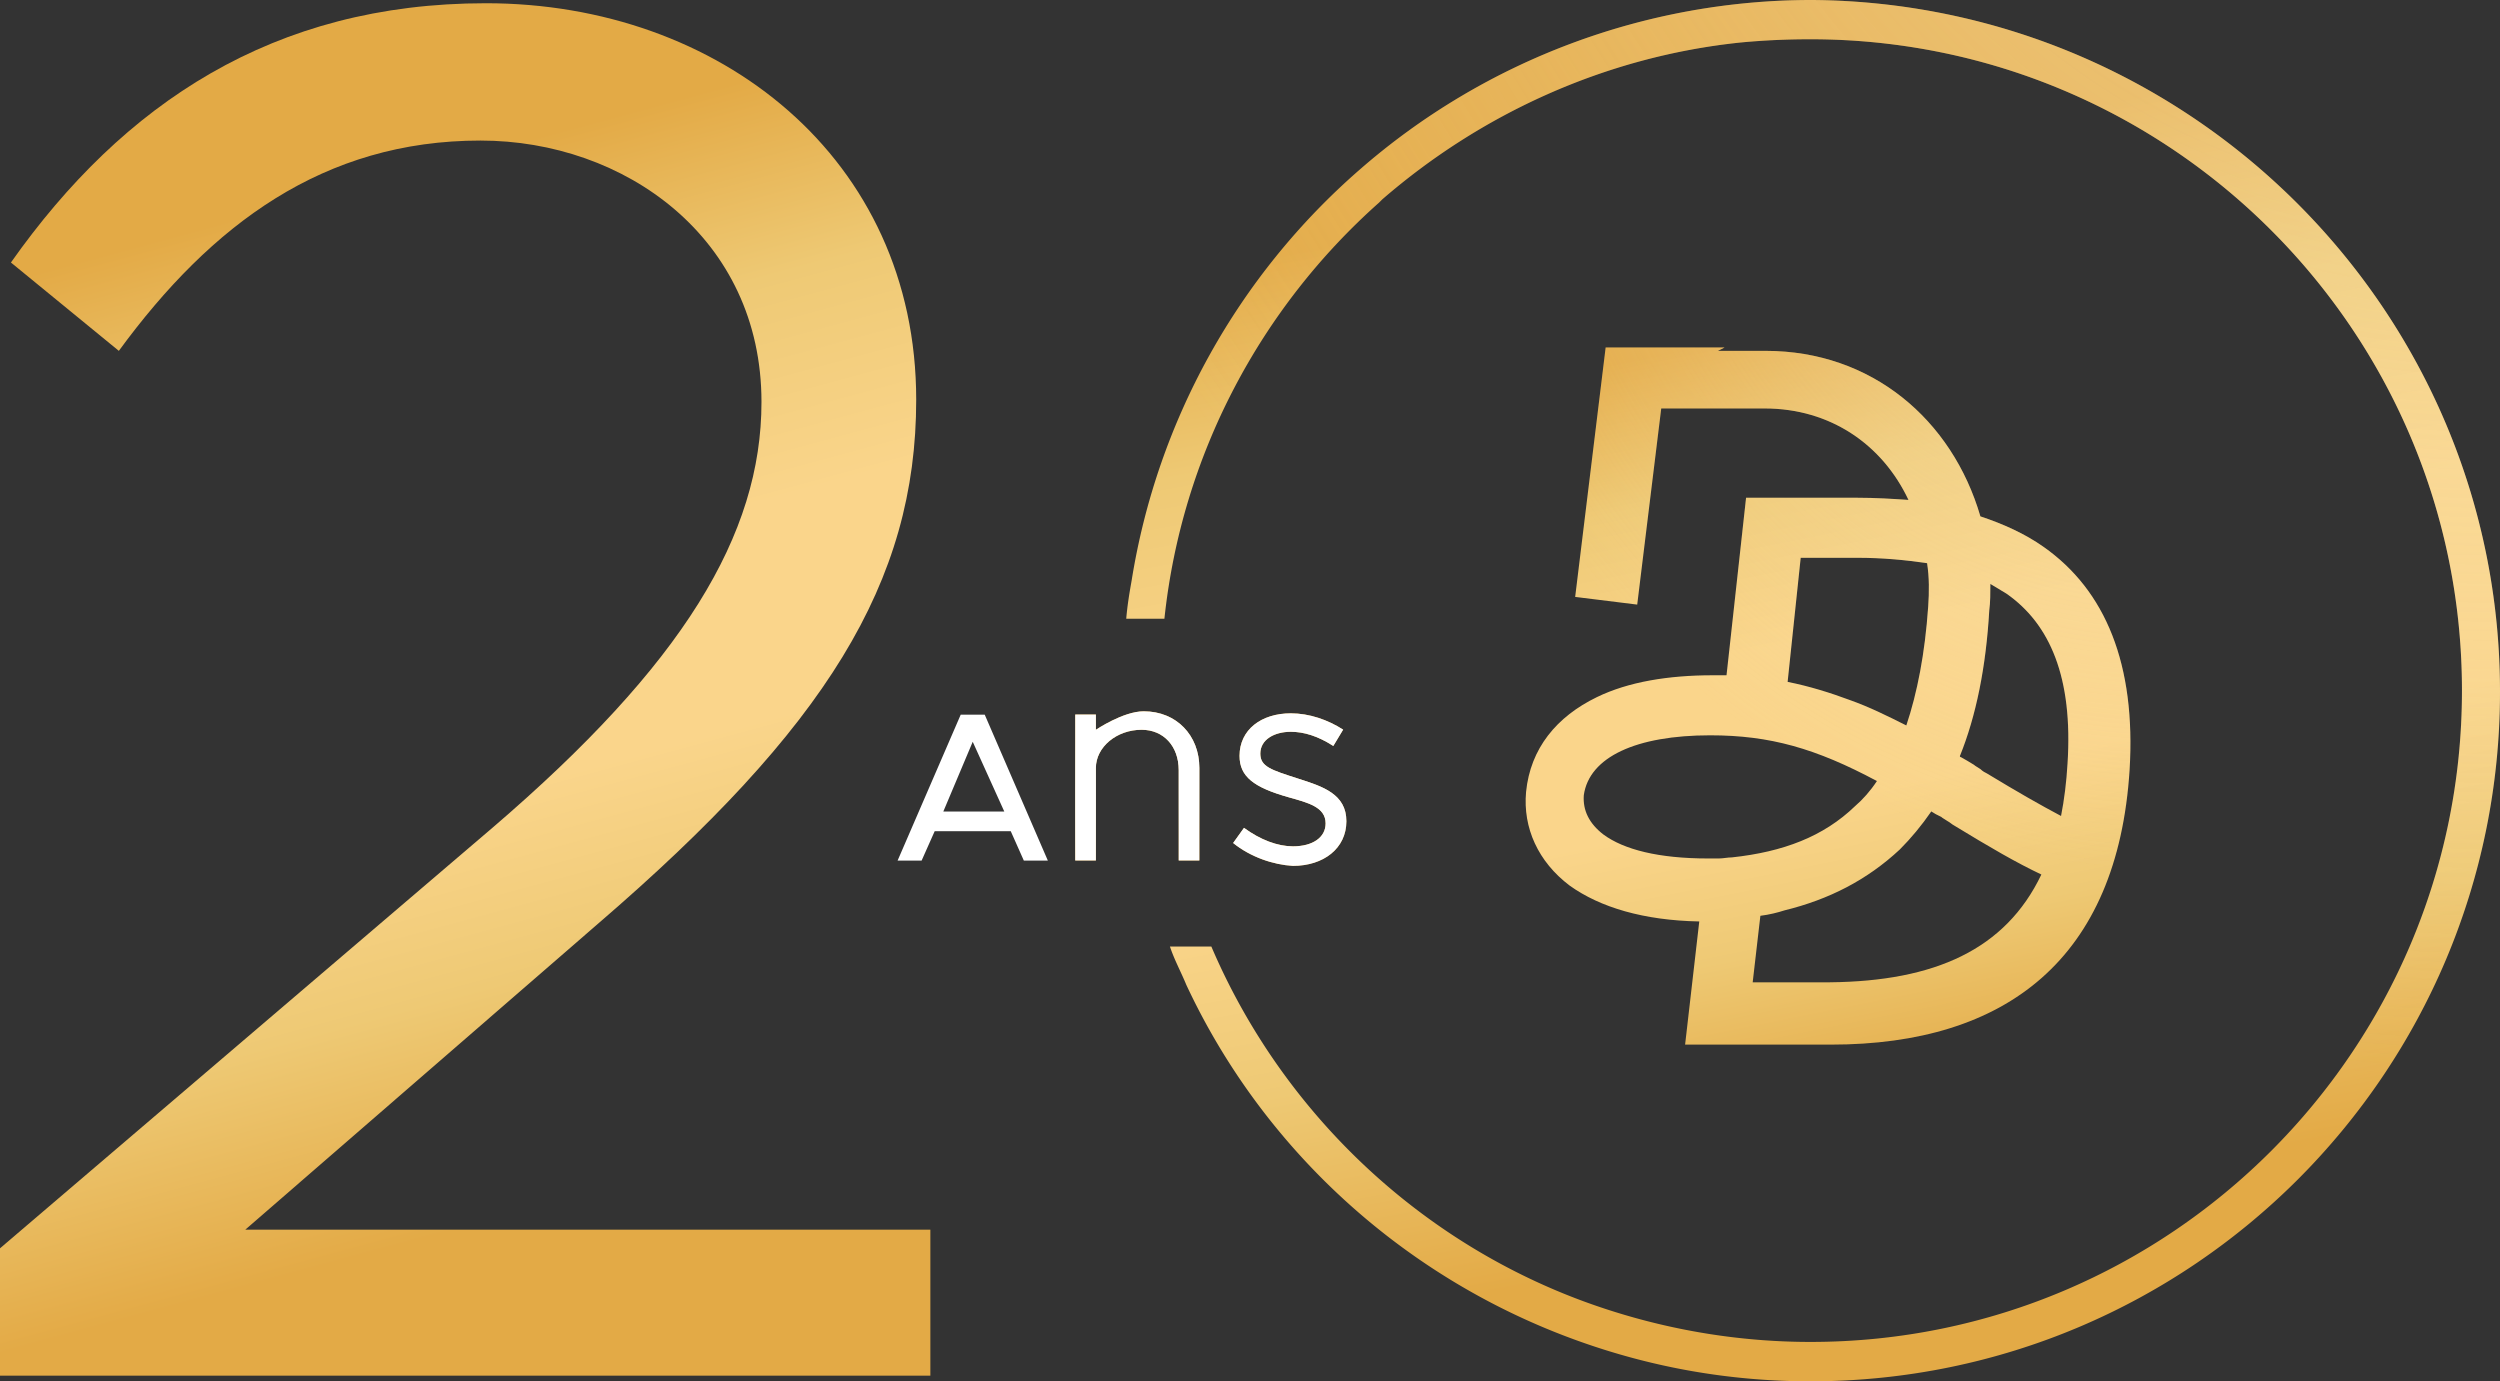
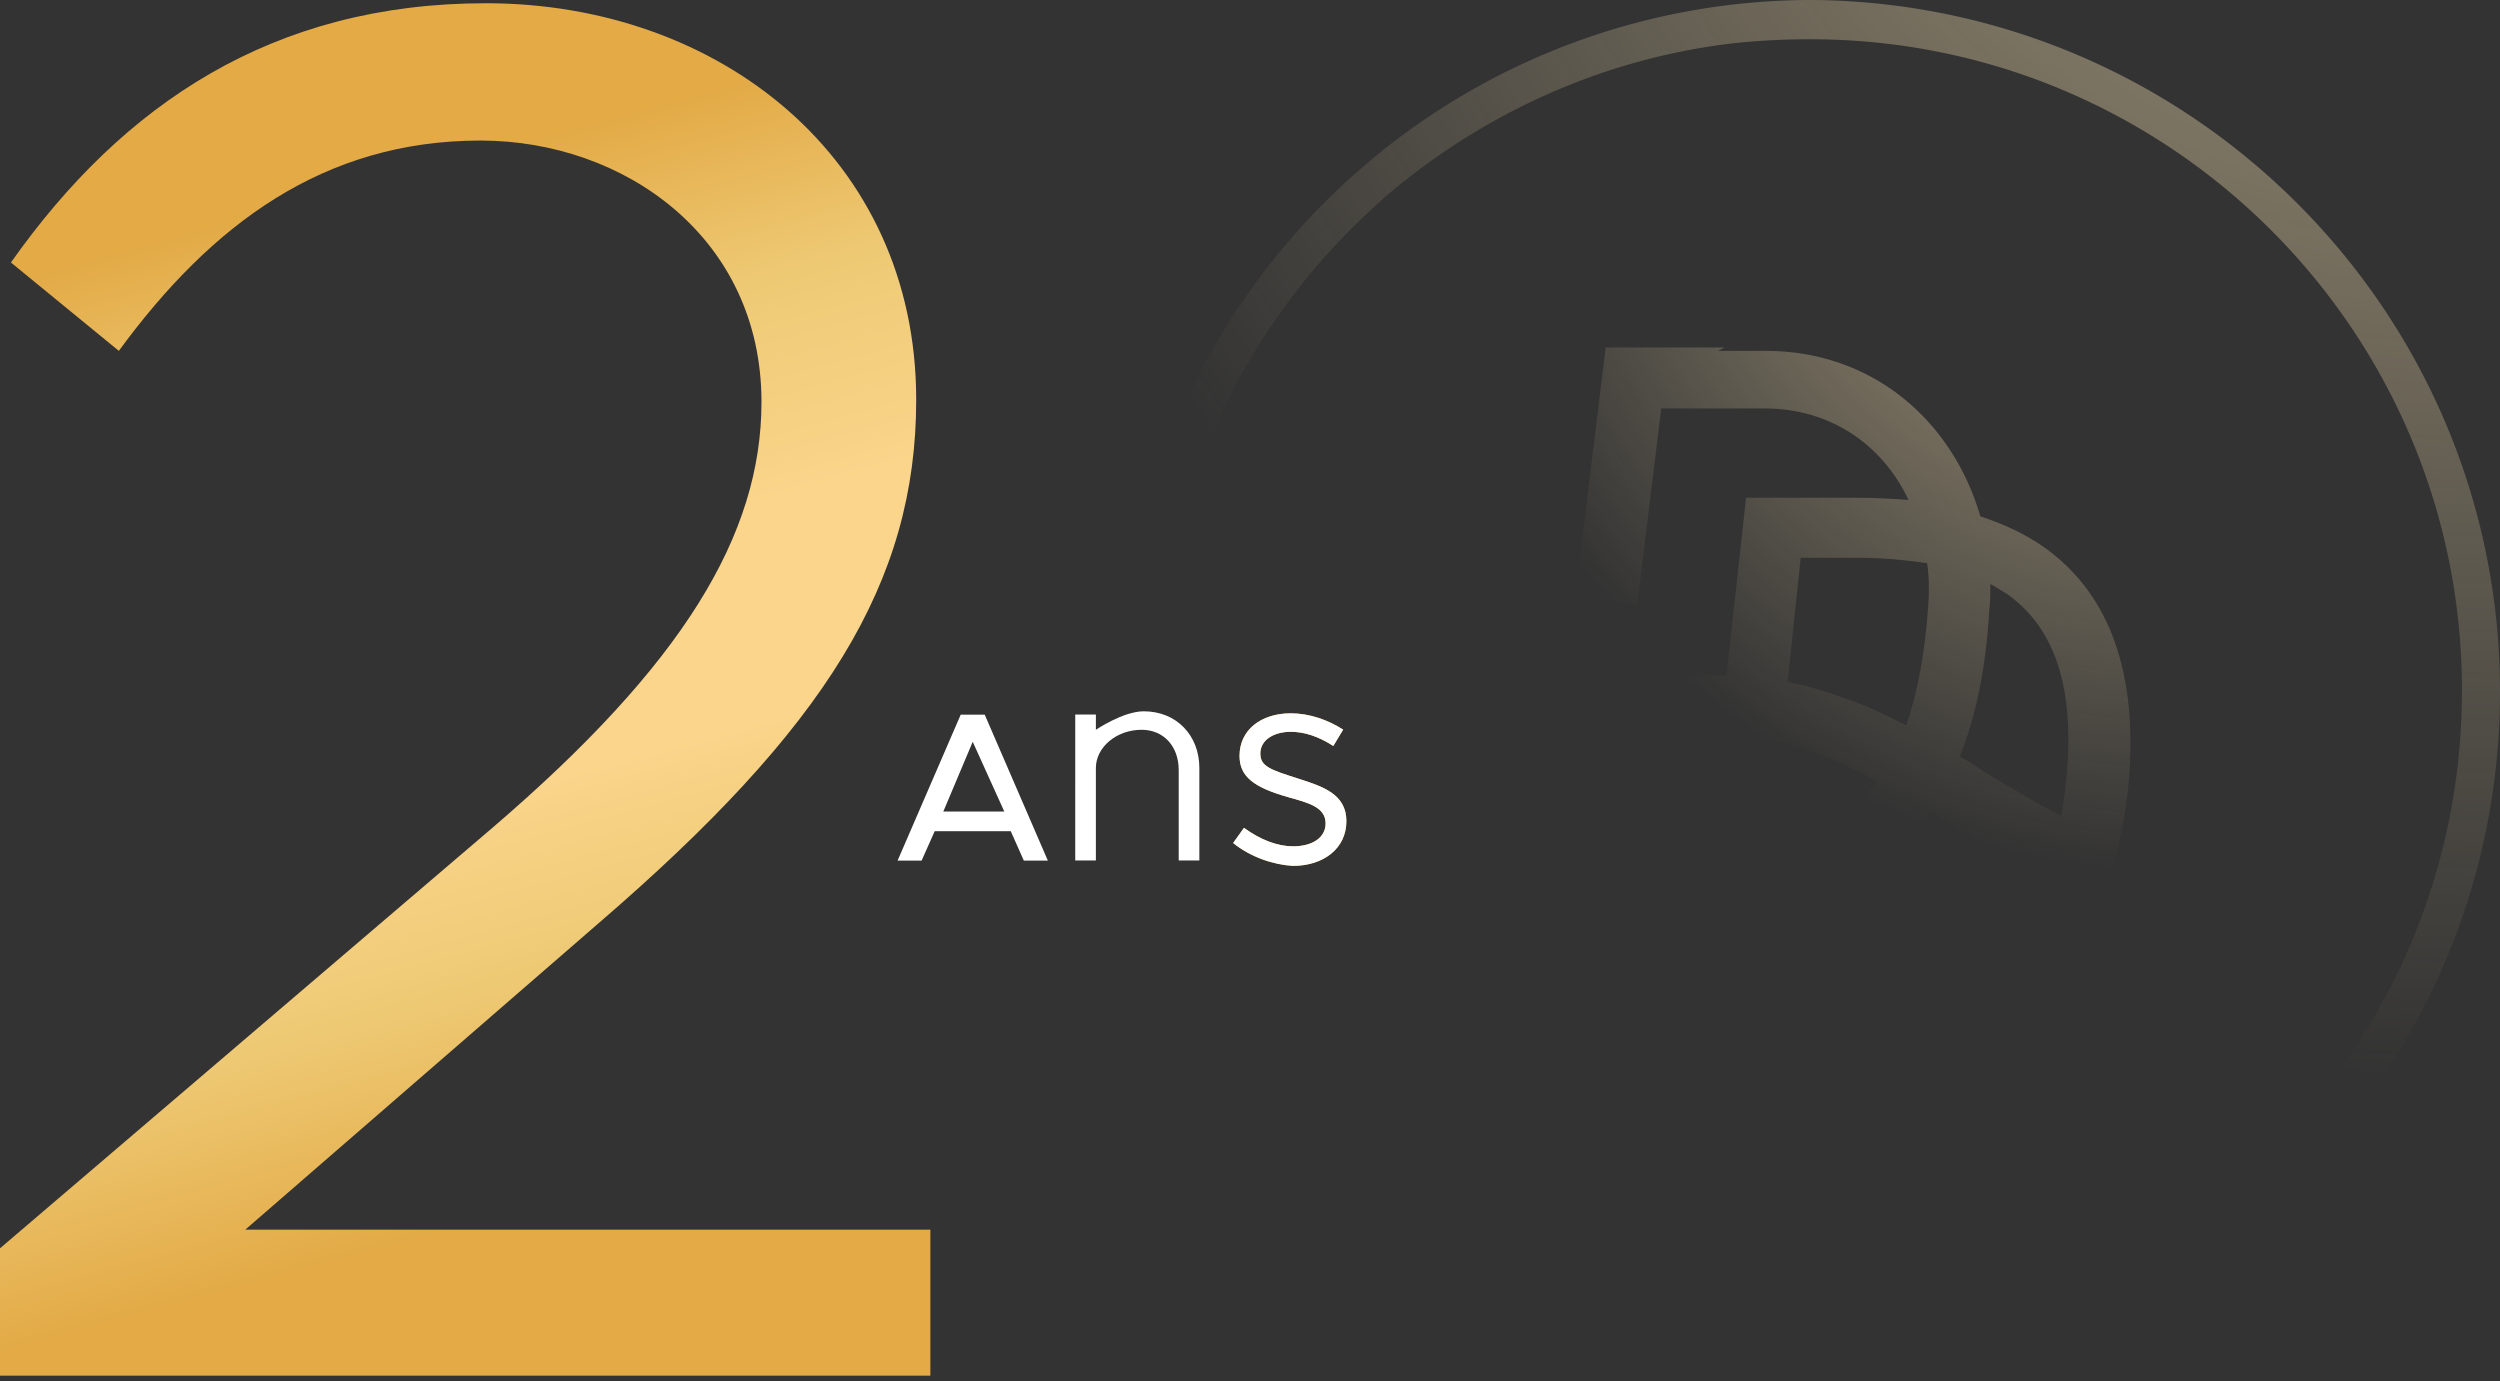
<svg xmlns="http://www.w3.org/2000/svg" xmlns:xlink="http://www.w3.org/1999/xlink" viewBox="0 0 185.33 102.4">
  <rect x="0" y="0" width="185.33" height="102.4" fill="#333333" stroke="none" />
  <linearGradient id="a" gradientTransform="translate(0 -1702)" gradientUnits="userSpaceOnUse" x1="83.01" x2="84.85" y1="1756.26" y2="1764.52">
    <stop offset="0" stop-color="#e3aa46" />
    <stop offset=".19" stop-color="#eec974" />
    <stop offset=".4" stop-color="#fad58b" />
    <stop offset=".6" stop-color="#fad58b" />
    <stop offset=".78" stop-color="#eec974" />
    <stop offset="1" stop-color="#e3aa46" />
  </linearGradient>
  <linearGradient id="b" x1="94.5" x2="96.57" xlink:href="#a" y1="1756.29" y2="1764.65" />
  <linearGradient id="c" x1="20.79" x2="40.9" xlink:href="#a" y1="1717.27" y2="1791.31" />
  <linearGradient id="d" x1="127.62" x2="141.88" xlink:href="#a" y1="1714.81" y2="1792.04" />
  <radialGradient id="e" cx="-171.75" cy="-256.78" fx="-171.75" fy="-256.78" gradientTransform="matrix(89.772 233.498 -233.059 89.603 -44241.75 63074.38)" gradientUnits="userSpaceOnUse" r=".47">
    <stop offset="0" stop-color="#f9e3b2" />
    <stop offset="1" stop-color="#f9e3b2" stop-opacity="0" />
  </radialGradient>
  <linearGradient id="f" x1="129.2" x2="140.63" xlink:href="#a" y1="1727.01" y2="1783.6" />
  <radialGradient id="g" cx="-164.28" cy="-254.23" fx="-164.28" fy="-254.23" gradientTransform="matrix(39.585 117.828 -105.989 35.607 -20285.64 28415.54)" r=".47" xlink:href="#e" />
  <path d="M74.94 61.62h-5.65l-.97 2.18h-1.78l4.68-10.82H73l4.68 10.82H75.9l-.97-2.18zm-.49-1.46l-2.34-5.17-2.18 5.17z" fill="#fff" />
-   <path d="M88.91 56.93v6.86h-1.53v-6.7c0-1.78-1.13-2.99-2.75-2.99-1.86 0-3.39 1.29-3.39 2.83v6.86h-1.53V52.97h1.53v1.13s2.02-1.37 3.55-1.37c2.42 0 4.12 1.78 4.12 4.2z" fill="url(#a)" />
  <path d="M88.91 56.93v6.86h-1.53v-6.7c0-1.78-1.13-2.99-2.75-2.99-1.86 0-3.39 1.29-3.39 2.83v6.86h-1.53V52.97h1.53v1.13s2.02-1.37 3.55-1.37c2.42 0 4.12 1.78 4.12 4.2z" fill="#fff" />
  <path d="M91.41 62.5l.81-1.13c1.21.89 2.5 1.37 3.63 1.37 1.45 0 2.42-.65 2.42-1.7 0-1.21-1.29-1.53-2.75-1.94-2.58-.73-3.63-1.53-3.63-3.07 0-1.94 1.62-3.15 3.8-3.15 1.37 0 2.75.48 3.88 1.21l-.73 1.21c-1.13-.73-2.18-1.05-3.15-1.05-1.21 0-2.26.57-2.26 1.62 0 .97.81 1.21 2.83 1.86 1.78.57 3.55 1.13 3.55 3.15s-1.7 3.31-3.96 3.31c-1.45-.08-3.15-.65-4.44-1.7z" fill="url(#b)" />
  <path d="M91.41 62.5l.81-1.13c1.21.89 2.5 1.37 3.63 1.37 1.45 0 2.42-.65 2.42-1.7 0-1.21-1.29-1.53-2.75-1.94-2.58-.73-3.63-1.53-3.63-3.07 0-1.94 1.62-3.15 3.8-3.15 1.37 0 2.75.48 3.88 1.21l-.73 1.21c-1.13-.73-2.18-1.05-3.15-1.05-1.21 0-2.26.57-2.26 1.62 0 .97.81 1.21 2.83 1.86 1.78.57 3.55 1.13 3.55 3.15s-1.7 3.31-3.96 3.31c-1.45-.08-3.15-.65-4.44-1.7z" fill="#fff" />
  <path d="M0 92.54l36.5-31.17C50.63 49.26 56.45 39.65 56.45 29.8c0-12.19-10.17-19.38-20.83-19.38-11.63 0-19.95 6.22-26.81 15.59l-8-6.55C9.13 7.67 20.27.24 36.02.24c17.28 0 31.9 11.47 31.9 29.39 0 13.57-6.7 24.31-23.58 38.84L18.18 91.16h50.79v10.82H0v-9.45z" fill="url(#c)" />
  <g fill-rule="evenodd">
-     <path d="M185.33 51.28c0 28.18-22.85 51.12-51.12 51.12-6.06 0-11.79-1.05-17.2-2.99-12.84-4.6-23.34-14.13-29.07-26.41-.4-.97-.89-1.86-1.21-2.83h3.07c5.49 12.84 16.39 22.85 29.8 27.05 4.6 1.45 9.53 2.26 14.62 2.26 26.65 0 48.29-21.64 48.29-48.29s-21.65-48.28-48.3-48.28c-1.78 0-3.47.08-5.17.24-10.09 1.05-19.3 5.33-26.57 11.63l-.24.24c-8.72 7.75-14.62 18.65-15.91 30.85h-2.83c.08-.97.24-1.94.4-2.83a51.058 51.058 0 0116.88-30.44A50.956 50.956 0 01134.37 0c28.1.24 50.96 23.1 50.96 51.28z" fill="url(#d)" />
    <path d="M185.33 51.28c0 28.18-22.85 51.12-51.12 51.12-6.06 0-11.79-1.05-17.2-2.99-12.84-4.6-23.34-14.13-29.07-26.41-.4-.97-.89-1.86-1.21-2.83h3.07c5.49 12.84 16.39 22.85 29.8 27.05 4.6 1.45 9.53 2.26 14.62 2.26 26.65 0 48.29-21.64 48.29-48.29s-21.65-48.28-48.3-48.28c-1.78 0-3.47.08-5.17.24-10.09 1.05-19.3 5.33-26.57 11.63l-.24.24c-8.72 7.75-14.62 18.65-15.91 30.85h-2.83c.08-.97.24-1.94.4-2.83a51.058 51.058 0 0116.88-30.44A50.956 50.956 0 01134.37 0c28.1.24 50.96 23.1 50.96 51.28z" fill="url(#e)" fill-opacity=".66" />
-     <path d="M127.83 25.76h-8.8l-2.26 18.49 4.6.57 1.78-14.54h7.67c4.85 0 8.72 2.66 10.66 6.78-1.21-.08-2.42-.16-3.8-.16h-8.24l-1.45 13.16h-1.05c-3.23 0-6.22.48-8.56 1.62-2.99 1.45-4.93 3.8-5.25 7.03-.24 2.66.89 5.17 3.23 6.94 2.26 1.62 5.49 2.58 9.61 2.66l-1.05 9.13h10.82c13 0 21.24-6.38 22.13-20.35.48-7.83-1.78-13.32-6.38-16.55-1.37-.97-2.99-1.7-4.68-2.26-2.1-7.19-8.08-12.27-15.91-12.27h-3.55l.48-.24zm15.35 34.4c.24.16.4.24.73.4.08.08.24.16.48.32.16.08.32.24.48.32 2.66 1.62 4.6 2.75 6.46 3.63-2.66 5.57-7.91 7.91-15.67 7.99h-5.73l.57-4.93c.65-.08 1.29-.24 1.78-.4 3.31-.81 6.14-2.26 8.56-4.52.81-.81 1.62-1.78 2.34-2.83zm-16.4-5.65c4.44 0 7.83.97 12.36 3.39-.48.73-1.05 1.37-1.62 1.86-2.34 2.26-5.33 3.39-9.13 3.8-.32 0-.65.08-.97.08h-.81c-3.63 0-6.22-.65-7.75-1.78-1.05-.81-1.53-1.78-1.45-2.91.4-2.83 3.88-4.44 9.37-4.44zm20.76-11.23l1.21.73c3.23 2.26 4.93 6.22 4.52 12.6-.08 1.37-.24 2.66-.48 3.88-1.53-.81-3.23-1.78-5.49-3.15-.16-.08-.32-.16-.48-.32-.24-.16-.4-.24-.48-.32-.4-.24-.65-.4-.97-.57 0 0-.08 0-.08-.08 1.21-2.99 1.94-6.62 2.18-10.82.08-.57.08-1.29.08-1.94zm-14.05-1.93h4.2c1.86 0 3.55.16 5.17.4.16 1.05.16 2.1.08 3.23-.24 3.47-.81 6.38-1.62 8.8-1.45-.73-2.75-1.37-4.12-1.86-1.53-.57-3.07-1.05-4.68-1.37l.97-9.21z" fill="url(#f)" />
    <path d="M127.83 25.76h-8.8l-2.26 18.49 4.6.57 1.78-14.54h7.67c4.85 0 8.72 2.66 10.66 6.78-1.21-.08-2.42-.16-3.8-.16h-8.24l-1.45 13.16h-1.05c-3.23 0-6.22.48-8.56 1.62-2.99 1.45-4.93 3.8-5.25 7.03-.24 2.66.89 5.17 3.23 6.94 2.26 1.62 5.49 2.58 9.61 2.66l-1.05 9.13h10.82c13 0 21.24-6.38 22.13-20.35.48-7.83-1.78-13.32-6.38-16.55-1.37-.97-2.99-1.7-4.68-2.26-2.1-7.19-8.08-12.27-15.91-12.27h-3.55l.48-.24zm15.35 34.4c.24.16.4.24.73.4.08.08.24.16.48.32.16.08.32.24.48.32 2.66 1.62 4.6 2.75 6.46 3.63-2.66 5.57-7.91 7.91-15.67 7.99h-5.73l.57-4.93c.65-.08 1.29-.24 1.78-.4 3.31-.81 6.14-2.26 8.56-4.52.81-.81 1.62-1.78 2.34-2.83zm-16.4-5.65c4.44 0 7.83.97 12.36 3.39-.48.73-1.05 1.37-1.62 1.86-2.34 2.26-5.33 3.39-9.13 3.8-.32 0-.65.08-.97.08h-.81c-3.63 0-6.22-.65-7.75-1.78-1.05-.81-1.53-1.78-1.45-2.91.4-2.83 3.88-4.44 9.37-4.44zm20.76-11.23l1.21.73c3.23 2.26 4.93 6.22 4.52 12.6-.08 1.37-.24 2.66-.48 3.88-1.53-.81-3.23-1.78-5.49-3.15-.16-.08-.32-.16-.48-.32-.24-.16-.4-.24-.48-.32-.4-.24-.65-.4-.97-.57 0 0-.08 0-.08-.08 1.21-2.99 1.94-6.62 2.18-10.82.08-.57.08-1.29.08-1.94zm-14.05-1.93h4.2c1.86 0 3.55.16 5.17.4.16 1.05.16 2.1.08 3.23-.24 3.47-.81 6.38-1.62 8.8-1.45-.73-2.75-1.37-4.12-1.86-1.53-.57-3.07-1.05-4.68-1.37l.97-9.21z" fill="url(#g)" fill-opacity=".66" />
  </g>
</svg>